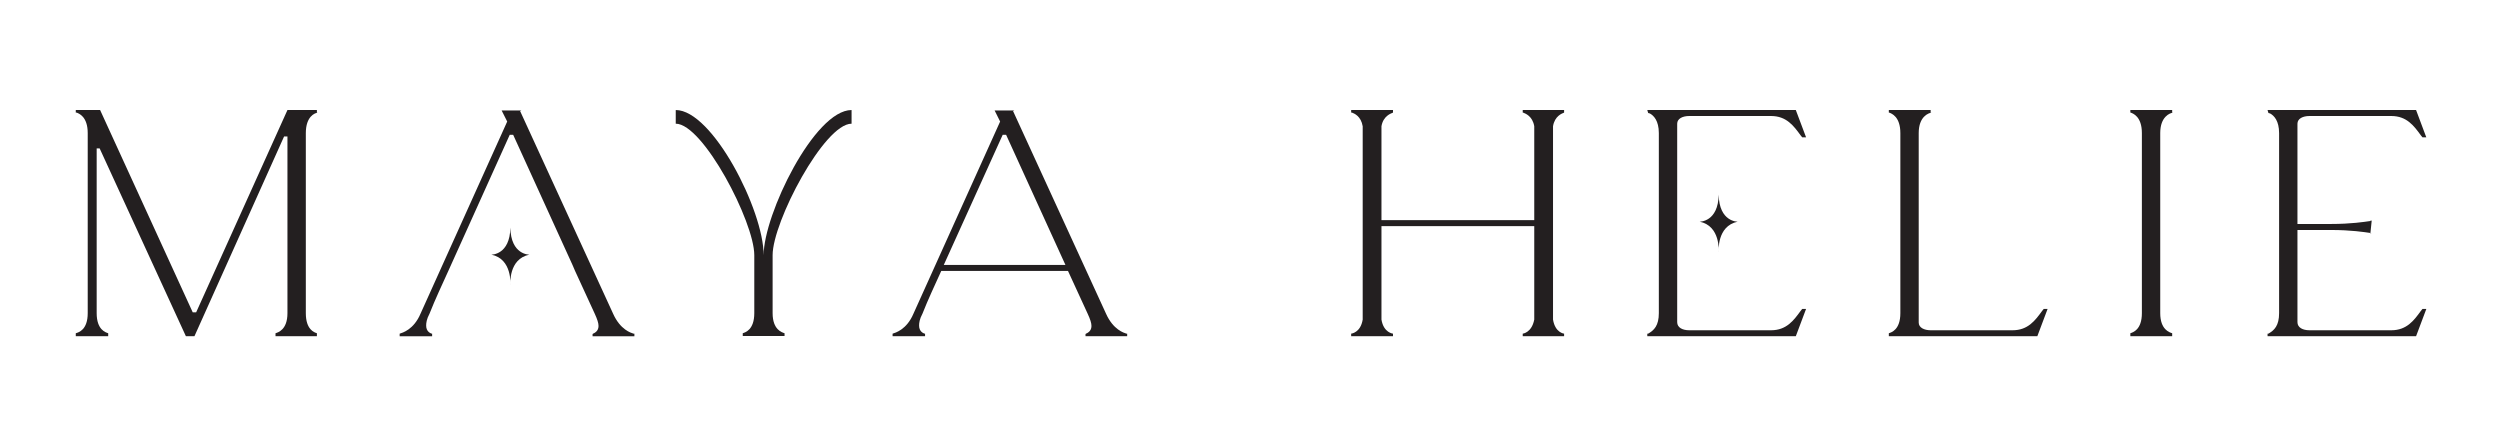
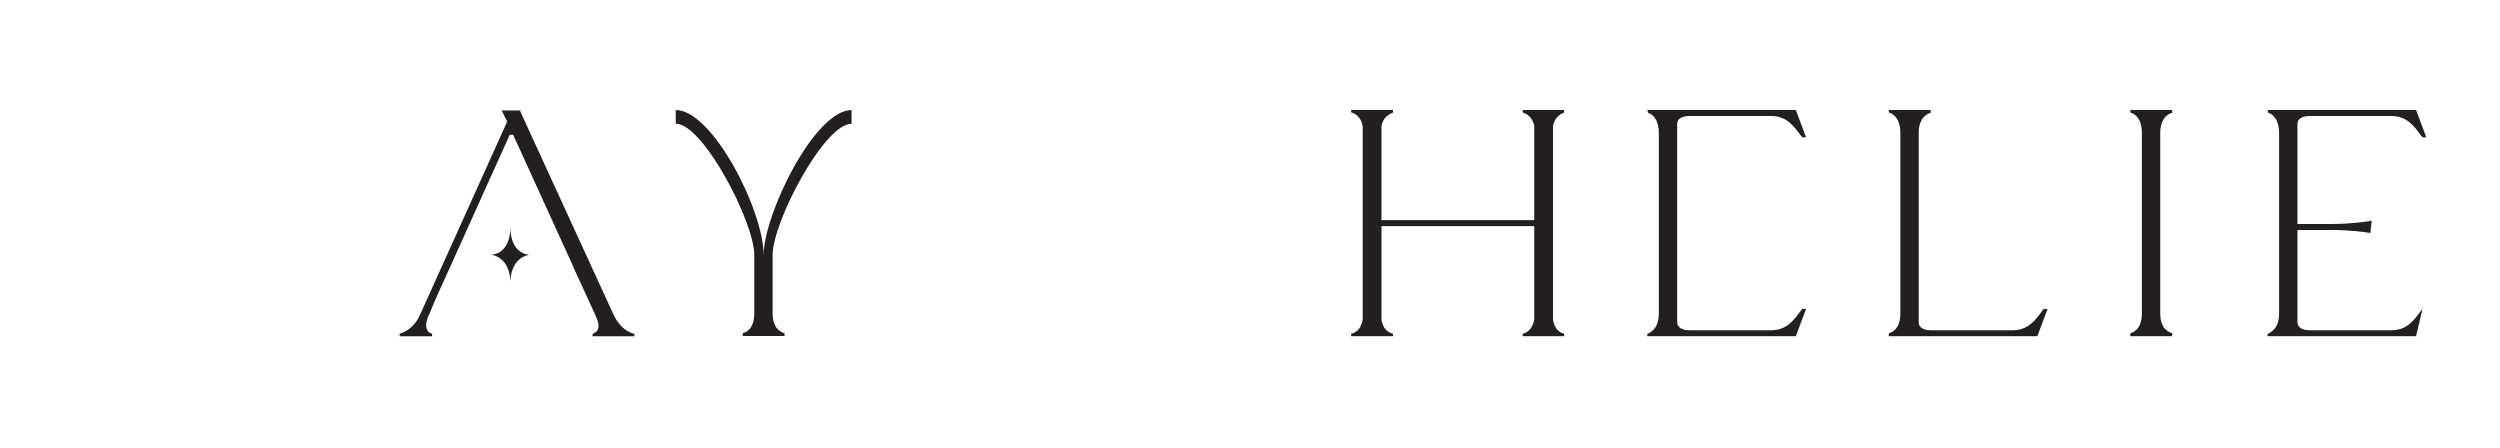
<svg xmlns="http://www.w3.org/2000/svg" version="1.0" preserveAspectRatio="xMidYMid meet" height="160" viewBox="0 0 669.75 120" zoomAndPan="magnify" width="893">
  <defs>
    <clipPath id="5e418f588f">
      <path clip-rule="nonzero" d="M 20.301 29.477 L 85.156 29.477 L 85.156 90.309 L 20.301 90.309 Z M 20.301 29.477" />
    </clipPath>
    <clipPath id="a0fea02124">
-       <path clip-rule="nonzero" d="M 85.125 30.168 C 84.328 30.277 81.93 31.195 81.93 35.656 L 81.93 83.898 C 81.93 88.355 84.219 89.047 84.898 89.273 L 84.898 90.074 L 73.812 90.074 L 73.812 89.273 C 74.5 89.047 77.008 88.355 77.008 83.898 L 77.008 36.566 L 76.102 36.566 L 52.09 90.074 L 49.801 90.074 L 26.699 39.762 L 25.898 39.762 L 25.898 83.898 C 25.898 88.355 28.297 89.047 28.988 89.273 L 28.988 90.074 L 20.301 90.074 L 20.301 89.273 C 21.102 89.047 23.5 88.355 23.5 83.898 L 23.5 35.656 C 23.5 31.195 21.102 30.398 20.531 30.168 L 20.301 30.168 L 20.301 29.477 L 26.82 29.477 L 51.629 83.668 L 52.551 83.668 L 77.008 29.477 L 84.898 29.477 L 84.898 30.168 Z M 85.125 30.168" />
-     </clipPath>
+       </clipPath>
    <clipPath id="ec67ba22fe">
      <path clip-rule="nonzero" d="M 107.027 29.551 L 170 29.551 L 170 90.117 L 107.027 90.117 Z M 107.027 29.551" />
    </clipPath>
    <clipPath id="6130613865">
      <path clip-rule="nonzero" d="M 153.371 70.977 L 137.477 36.109 L 136.559 36.109 L 120.105 72.586 C 118.395 76.355 116.566 80.242 115.074 84.02 C 114.277 85.512 114.168 86.539 114.168 87.219 C 114.168 88.82 115.305 89.281 115.656 89.391 L 115.766 89.391 L 115.766 90.078 L 107.07 90.078 L 107.07 89.391 C 107.758 89.16 110.836 88.359 112.668 84.012 L 135.879 32.562 L 134.387 29.594 L 139.656 29.594 L 139.547 29.703 L 139.316 29.703 L 164.238 84.012 C 166.176 88.359 169.035 89.16 169.727 89.391 L 169.953 89.391 L 169.953 90.078 L 158.75 90.078 L 158.75 89.508 L 158.859 89.398 C 159.09 89.289 160.348 88.828 160.348 87.34 C 160.348 86.539 160.008 85.512 159.32 84.02 L 154.062 72.586" />
    </clipPath>
    <clipPath id="a1d807755e">
      <path clip-rule="nonzero" d="M 131.527 60.934 L 141.988 60.934 L 141.988 76.352 L 131.527 76.352 Z M 131.527 60.934" />
    </clipPath>
    <clipPath id="77cc1228f9">
      <path clip-rule="nonzero" d="M 136.738 76.234 C 136.738 76.234 136.168 69.375 141.824 68.219 C 141.824 68.219 136.848 68.328 136.727 60.98 C 136.609 68.328 131.629 68.219 131.629 68.219 C 137.277 69.375 136.719 76.234 136.719 76.234" />
    </clipPath>
    <clipPath id="d2aa63d1d9">
      <path clip-rule="nonzero" d="M 181.031 29.477 L 228.137 29.477 L 228.137 90.199 L 181.031 90.199 Z M 181.031 29.477" />
    </clipPath>
    <clipPath id="7955da0019">
      <path clip-rule="nonzero" d="M 181.031 33.137 L 181.031 29.477 C 190.867 29.477 204.582 56.348 204.582 68.352 C 204.582 57.488 218.188 29.477 228.137 29.477 L 228.137 33.137 C 220.816 33.137 206.984 59.438 206.984 68.352 L 206.984 83.898 C 206.984 88.355 209.5 89.043 210.18 89.273 L 210.18 90.074 L 198.984 90.074 L 198.984 89.273 C 199.676 89.043 202.074 88.355 202.074 83.898 L 202.074 68.352 C 202.066 59.438 188.352 33.137 181.031 33.137" />
    </clipPath>
    <clipPath id="e37a0bc6e4">
-       <path clip-rule="nonzero" d="M 239.125 29.594 L 302 29.594 L 302 90.309 L 239.125 90.309 Z M 239.125 29.594" />
-     </clipPath>
+       </clipPath>
    <clipPath id="31c685a59b">
-       <path clip-rule="nonzero" d="M 285.43 70.977 L 269.535 36.109 L 268.625 36.109 L 252.84 70.977 Z M 239.125 89.391 C 239.816 89.16 242.895 88.359 244.723 84.012 L 267.934 32.562 L 266.457 29.594 L 271.715 29.594 L 271.605 29.703 L 271.375 29.703 L 296.293 84.012 C 298.234 88.359 301.094 89.16 301.781 89.391 L 302.012 89.391 L 302.012 90.078 L 290.809 90.078 L 290.809 89.508 L 290.918 89.398 C 291.148 89.289 292.406 88.828 292.406 87.34 C 292.406 86.539 292.066 85.512 291.375 84.023 L 286.117 72.586 L 252.16 72.586 C 250.453 76.355 248.621 80.242 247.133 84.023 C 246.332 85.512 246.223 86.539 246.223 87.219 C 246.223 88.82 247.363 89.281 247.715 89.391 L 247.824 89.391 L 247.824 90.078 L 239.125 90.078 Z M 239.125 89.391" />
-     </clipPath>
+       </clipPath>
    <clipPath id="ca0ddca841">
      <path clip-rule="nonzero" d="M 361.977 29.477 L 419.027 29.477 L 419.027 90.094 L 361.977 90.094 Z M 361.977 29.477" />
    </clipPath>
    <clipPath id="878a4ffdd0">
      <path clip-rule="nonzero" d="M 419.023 29.477 L 419.023 30.168 C 418.453 30.398 416.504 31.086 416.055 33.824 L 416.055 85.617 C 416.625 89.156 419.023 89.387 419.023 89.387 L 419.023 90.074 L 407.938 90.074 L 407.938 89.387 C 407.938 89.387 410.34 89.156 411.027 85.617 L 411.027 60.574 L 370.094 60.574 L 370.094 85.617 C 370.664 89.156 373.184 89.387 373.184 89.387 L 373.184 90.074 L 361.977 90.074 L 361.977 89.387 C 361.977 89.387 364.496 89.156 365.066 85.617 L 365.066 33.824 C 364.605 31.078 362.777 30.398 362.207 30.168 L 361.977 30.168 L 361.977 29.477 L 373.184 29.477 L 373.184 30.168 C 372.613 30.398 370.555 31.086 370.094 33.824 L 370.094 58.977 L 411.027 58.977 L 411.027 33.824 C 410.566 31.078 408.617 30.398 408.051 30.168 L 407.938 30.168 L 407.938 29.477 Z M 419.023 29.477" />
    </clipPath>
    <clipPath id="3096297092">
      <path clip-rule="nonzero" d="M 441.238 29.402 L 483.918 29.402 L 483.918 90.137 L 441.238 90.137 Z M 441.238 29.402" />
    </clipPath>
    <clipPath id="c15a12ad4a">
      <path clip-rule="nonzero" d="M 449.32 61.605 L 449.32 86.305 C 449.32 87.797 450.809 88.477 452.52 88.477 L 474.469 88.477 C 478.59 88.477 480.527 85.848 482.359 83.328 L 482.816 82.758 L 483.848 82.758 L 481.098 90.074 L 441.312 90.074 L 441.312 89.387 L 441.543 89.387 C 443.141 88.477 444.402 87.215 444.402 83.898 L 444.402 35.656 C 444.402 32.336 443.031 30.965 442.004 30.398 L 441.543 30.277 L 441.312 29.477 L 481.098 29.477 L 483.848 36.793 L 482.816 36.793 L 482.359 36.227 C 480.527 33.707 478.59 31.078 474.469 31.078 L 452.52 31.078 C 450.809 31.078 449.32 31.766 449.32 33.137 L 449.32 60.008" />
    </clipPath>
    <clipPath id="09f415fa1d">
      <path clip-rule="nonzero" d="M 455.191 52 L 465.656 52 L 465.656 67.566 L 455.191 67.566 Z M 455.191 52" />
    </clipPath>
    <clipPath id="d8e94ea512">
-       <path clip-rule="nonzero" d="M 460.445 67.402 C 460.445 67.402 459.875 60.547 465.535 59.387 C 465.535 59.387 460.555 59.496 460.438 52.148 C 460.316 59.496 455.336 59.387 455.336 59.387 C 460.984 60.547 460.426 67.402 460.426 67.402" />
-     </clipPath>
+       </clipPath>
    <clipPath id="e8a4dfa327">
      <path clip-rule="nonzero" d="M 506.016 29.477 L 548.715 29.477 L 548.715 90.117 L 506.016 90.117 Z M 506.016 29.477" />
    </clipPath>
    <clipPath id="f6719f1ec3">
      <path clip-rule="nonzero" d="M 548.551 82.758 L 545.801 90.074 L 506.016 90.074 L 506.016 89.277 C 506.707 89.047 509.105 88.355 509.105 83.898 L 509.105 35.656 C 509.105 31.199 506.707 30.398 506.125 30.168 L 506.016 30.168 L 506.016 29.477 L 517.223 29.477 L 517.223 30.168 L 517.453 30.168 C 516.652 30.289 514.023 31.199 514.023 35.656 L 514.023 86.418 C 514.023 87.785 515.512 88.477 517.223 88.477 L 539.176 88.477 C 543.293 88.477 545.23 85.848 547.062 83.328 L 547.52 82.758 Z M 548.551 82.758" />
    </clipPath>
    <clipPath id="9a45b4147a">
      <path clip-rule="nonzero" d="M 570.719 29.477 L 582.199 29.477 L 582.199 90.086 L 570.719 90.086 Z M 570.719 29.477" />
    </clipPath>
    <clipPath id="94692aa8aa">
      <path clip-rule="nonzero" d="M 582.156 30.168 C 581.355 30.277 578.727 31.195 578.727 35.656 L 578.727 83.898 C 578.727 88.355 581.246 89.047 581.926 89.273 L 581.926 90.074 L 570.719 90.074 L 570.719 89.273 C 571.41 89.047 573.809 88.355 573.809 83.898 L 573.809 35.656 C 573.809 31.195 571.41 30.398 570.832 30.168 L 570.719 30.168 L 570.719 29.477 L 581.926 29.477 L 581.926 30.168 Z M 582.156 30.168" />
    </clipPath>
    <clipPath id="6a4607b24c">
      <path clip-rule="nonzero" d="M 607.48 29.477 L 650.18 29.477 L 650.18 90.117 L 607.48 90.117 Z M 607.48 29.477" />
    </clipPath>
    <clipPath id="bc6167f97e">
-       <path clip-rule="nonzero" d="M 607.48 90.074 L 607.48 89.383 L 607.711 89.383 C 609.309 88.477 610.57 87.215 610.57 83.898 L 610.57 35.656 C 610.57 32.336 609.199 30.969 608.172 30.398 L 607.711 30.277 L 607.48 29.477 L 647.266 29.477 L 650.004 36.793 L 648.984 36.793 L 648.523 36.227 C 646.695 33.707 644.758 31.078 640.637 31.078 L 618.688 31.078 C 616.969 31.078 615.488 31.766 615.488 33.137 L 615.488 60.004 L 624.406 60.004 C 629.891 60.004 633.441 59.438 635.039 59.207 L 635.039 59.098 L 635.379 59.098 L 635.039 62.414 C 635.379 62.535 635.379 62.535 635.039 62.535 L 635.039 62.414 C 633.441 62.184 629.891 61.613 624.406 61.613 L 615.488 61.613 L 615.488 86.305 C 615.488 87.797 616.977 88.477 618.688 88.477 L 640.637 88.477 C 644.758 88.477 646.695 85.848 648.523 83.328 L 648.984 82.758 L 650.016 82.758 L 647.266 90.074 Z M 607.48 90.074" />
+       <path clip-rule="nonzero" d="M 607.48 90.074 L 607.48 89.383 L 607.711 89.383 C 609.309 88.477 610.57 87.215 610.57 83.898 L 610.57 35.656 C 610.57 32.336 609.199 30.969 608.172 30.398 L 607.711 30.277 L 607.48 29.477 L 647.266 29.477 L 650.004 36.793 L 648.984 36.793 L 648.523 36.227 C 646.695 33.707 644.758 31.078 640.637 31.078 L 618.688 31.078 C 616.969 31.078 615.488 31.766 615.488 33.137 L 615.488 60.004 L 624.406 60.004 C 629.891 60.004 633.441 59.438 635.039 59.207 L 635.039 59.098 L 635.379 59.098 L 635.039 62.414 C 635.379 62.535 635.379 62.535 635.039 62.535 L 635.039 62.414 C 633.441 62.184 629.891 61.613 624.406 61.613 L 615.488 61.613 L 615.488 86.305 C 615.488 87.797 616.977 88.477 618.688 88.477 L 640.637 88.477 C 644.758 88.477 646.695 85.848 648.523 83.328 L 648.984 82.758 L 647.266 90.074 Z M 607.48 90.074" />
    </clipPath>
  </defs>
  <g clip-path="url(#5e418f588f)">
    <g clip-path="url(#a0fea02124)">
      <path fill-rule="nonzero" fill-opacity="1" d="M 20.301 29.477 L 85.156 29.477 L 85.156 90.074 L 20.301 90.074 Z M 20.301 29.477" fill="#231f20" />
    </g>
  </g>
  <g clip-path="url(#ec67ba22fe)">
    <g clip-path="url(#6130613865)">
      <path fill-rule="nonzero" fill-opacity="1" d="M 102.07 24.594 L 175.027 24.594 L 175.027 95.07 L 102.07 95.07 Z M 102.07 24.594" fill="#231f20" />
    </g>
  </g>
  <g clip-path="url(#a1d807755e)">
    <g clip-path="url(#77cc1228f9)">
      <path fill-rule="nonzero" fill-opacity="1" d="M 102.07 24.594 L 175.027 24.594 L 175.027 95.07 L 102.07 95.07 Z M 102.07 24.594" fill="#231f20" />
    </g>
  </g>
  <g clip-path="url(#d2aa63d1d9)">
    <g clip-path="url(#7955da0019)">
      <path fill-rule="nonzero" fill-opacity="1" d="M 181.031 29.477 L 228.137 29.477 L 228.137 90.012 L 181.031 90.012 Z M 181.031 29.477" fill="#231f20" />
    </g>
  </g>
  <g clip-path="url(#e37a0bc6e4)">
    <g clip-path="url(#31c685a59b)">
      <path fill-rule="nonzero" fill-opacity="1" d="M 239.125 29.594 L 301.969 29.594 L 301.969 90.074 L 239.125 90.074 Z M 239.125 29.594" fill="#231f20" />
    </g>
  </g>
  <g clip-path="url(#ca0ddca841)">
    <g clip-path="url(#878a4ffdd0)">
      <path fill-rule="nonzero" fill-opacity="1" d="M 361.977 29.477 L 419.027 29.477 L 419.027 90.094 L 361.977 90.094 Z M 361.977 29.477" fill="#231f20" />
    </g>
  </g>
  <g clip-path="url(#3096297092)">
    <g clip-path="url(#c15a12ad4a)">
      <path fill-rule="nonzero" fill-opacity="1" d="M 436.316 24.48 L 488.844 24.48 L 488.844 95.062 L 436.316 95.062 Z M 436.316 24.48" fill="#231f20" />
    </g>
  </g>
  <g clip-path="url(#09f415fa1d)">
    <g clip-path="url(#d8e94ea512)">
      <path fill-rule="nonzero" fill-opacity="1" d="M 436.316 24.48 L 488.844 24.48 L 488.844 95.062 L 436.316 95.062 Z M 436.316 24.48" fill="#231f20" />
    </g>
  </g>
  <g clip-path="url(#e8a4dfa327)">
    <g clip-path="url(#f6719f1ec3)">
      <path fill-rule="nonzero" fill-opacity="1" d="M 506.016 29.477 L 548.547 29.477 L 548.547 90.117 L 506.016 90.117 Z M 506.016 29.477" fill="#231f20" />
    </g>
  </g>
  <g clip-path="url(#9a45b4147a)">
    <g clip-path="url(#94692aa8aa)">
      <path fill-rule="nonzero" fill-opacity="1" d="M 570.719 29.477 L 582.156 29.477 L 582.156 90.086 L 570.719 90.086 Z M 570.719 29.477" fill="#231f20" />
    </g>
  </g>
  <g clip-path="url(#6a4607b24c)">
    <g clip-path="url(#bc6167f97e)">
      <path fill-rule="nonzero" fill-opacity="1" d="M 607.48 29.477 L 650.012 29.477 L 650.012 90.117 L 607.48 90.117 Z M 607.48 29.477" fill="#231f20" />
    </g>
  </g>
</svg>